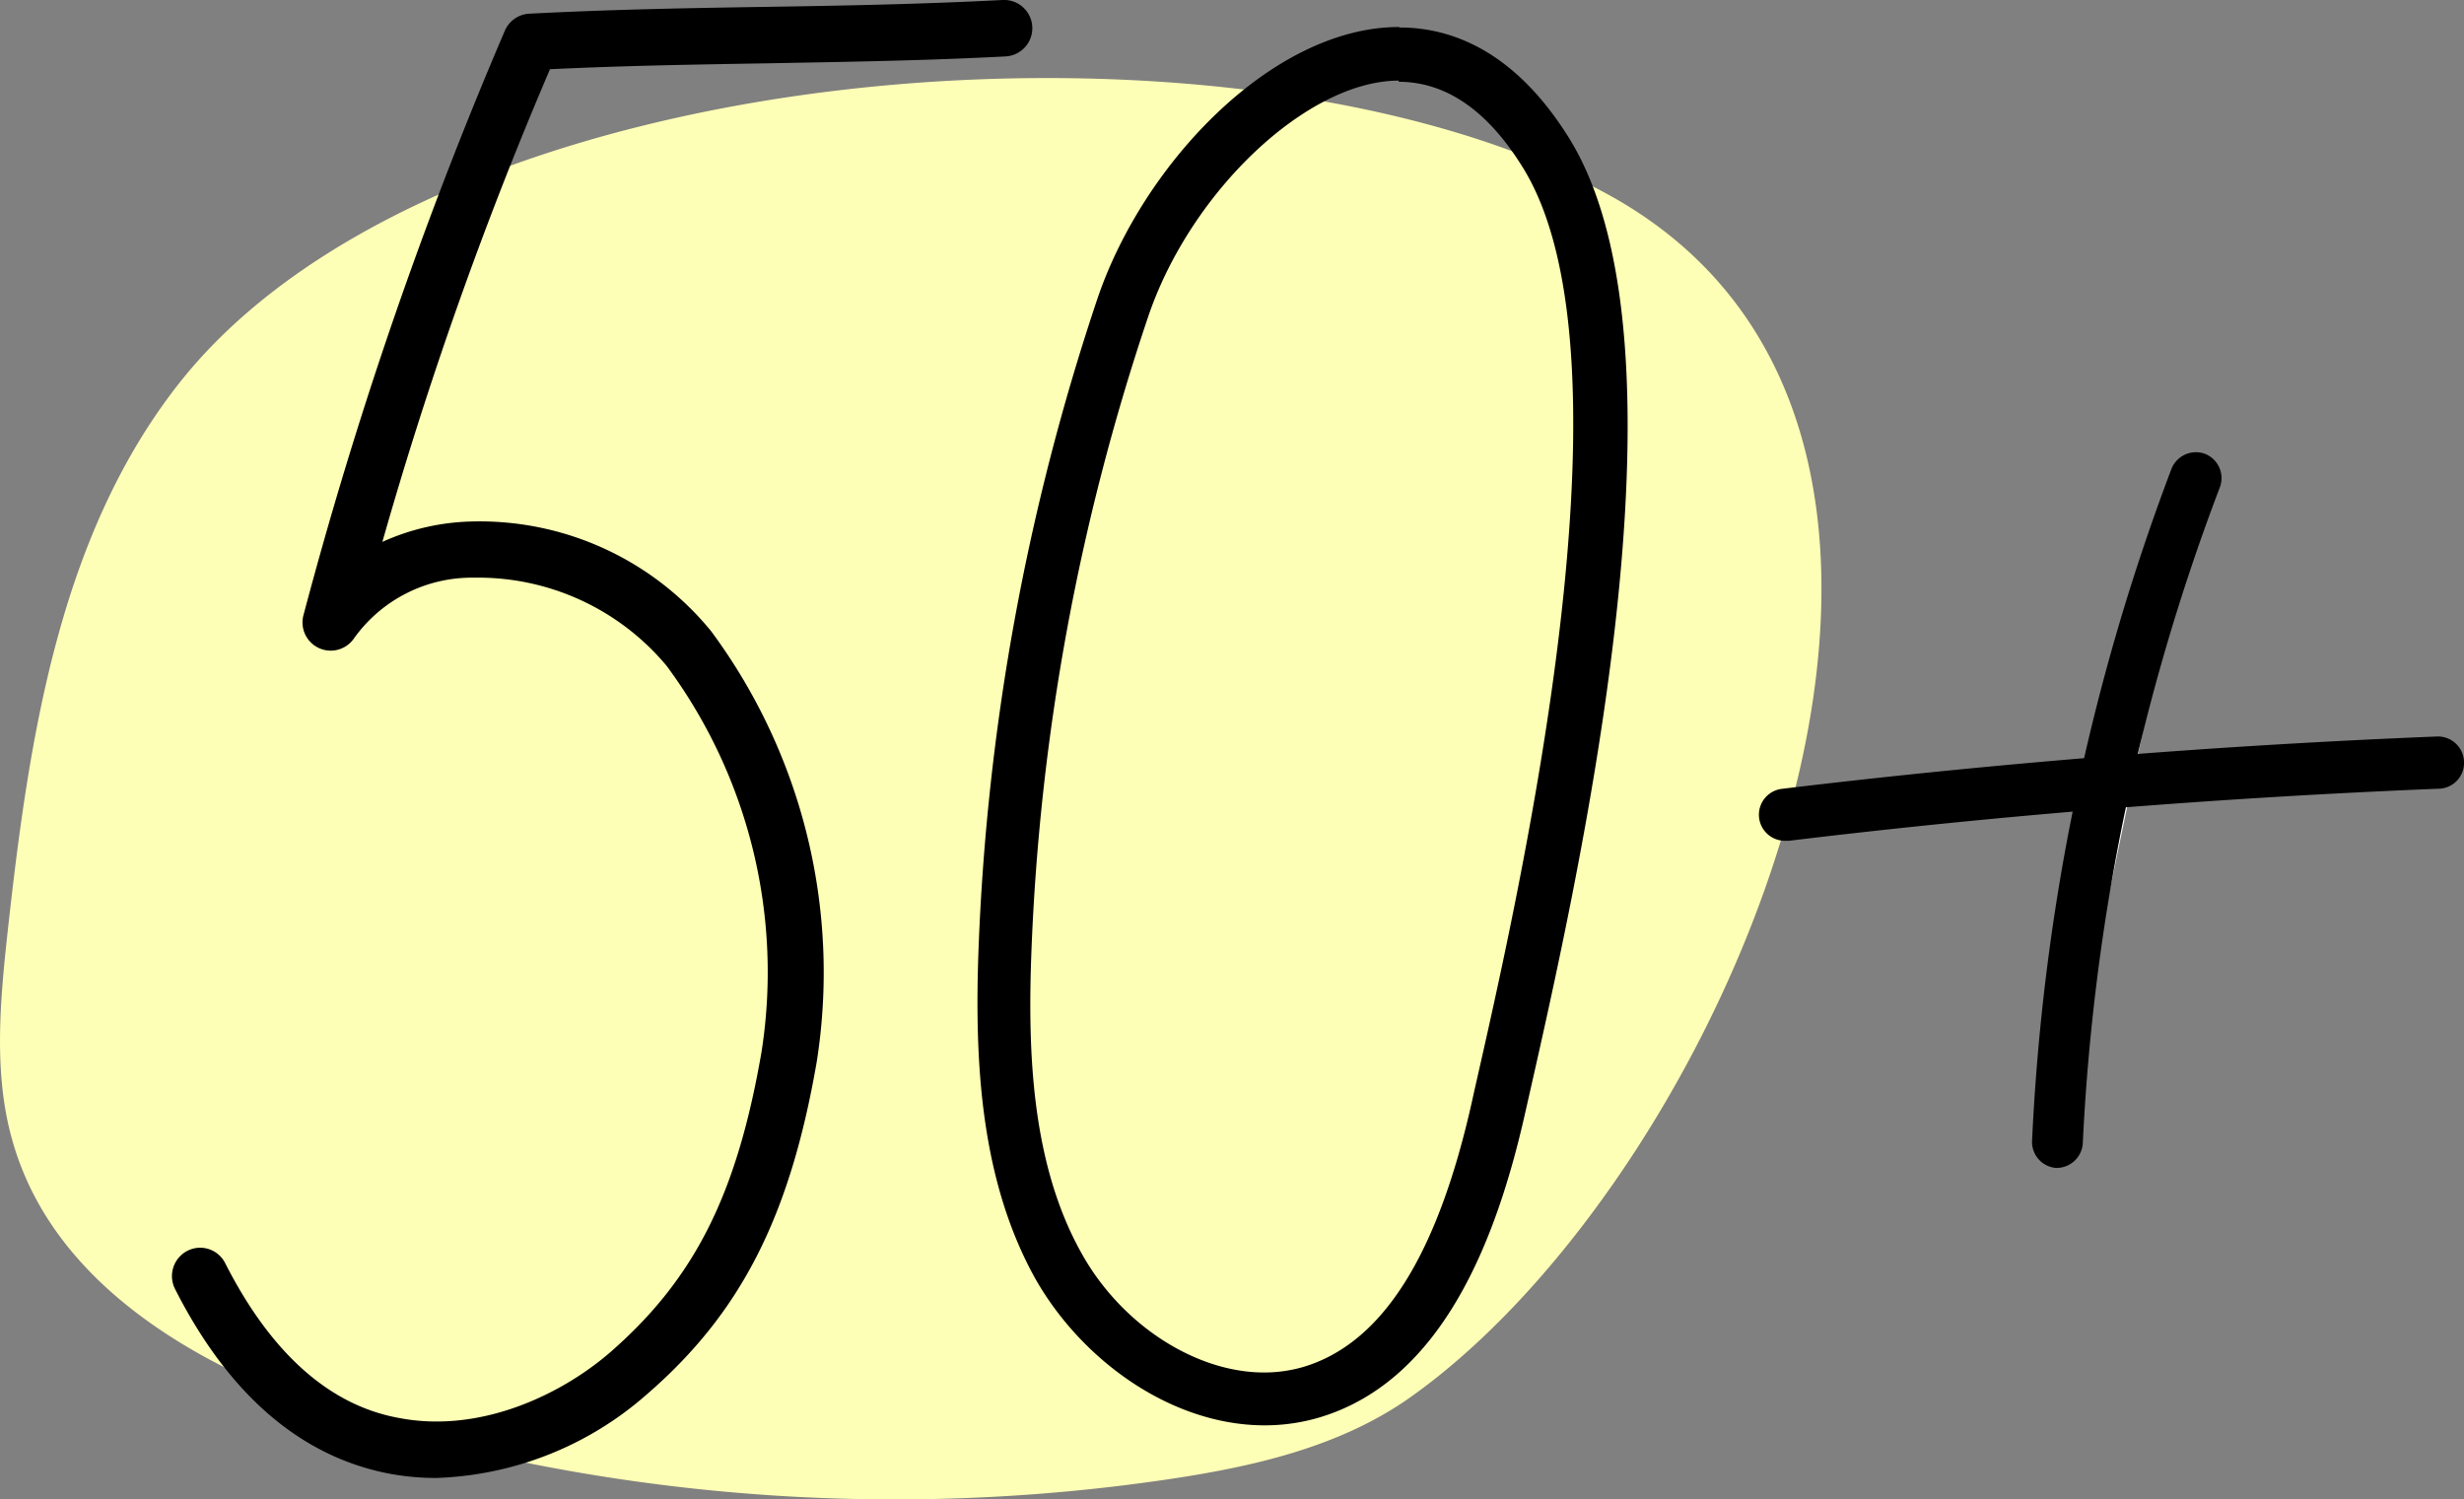
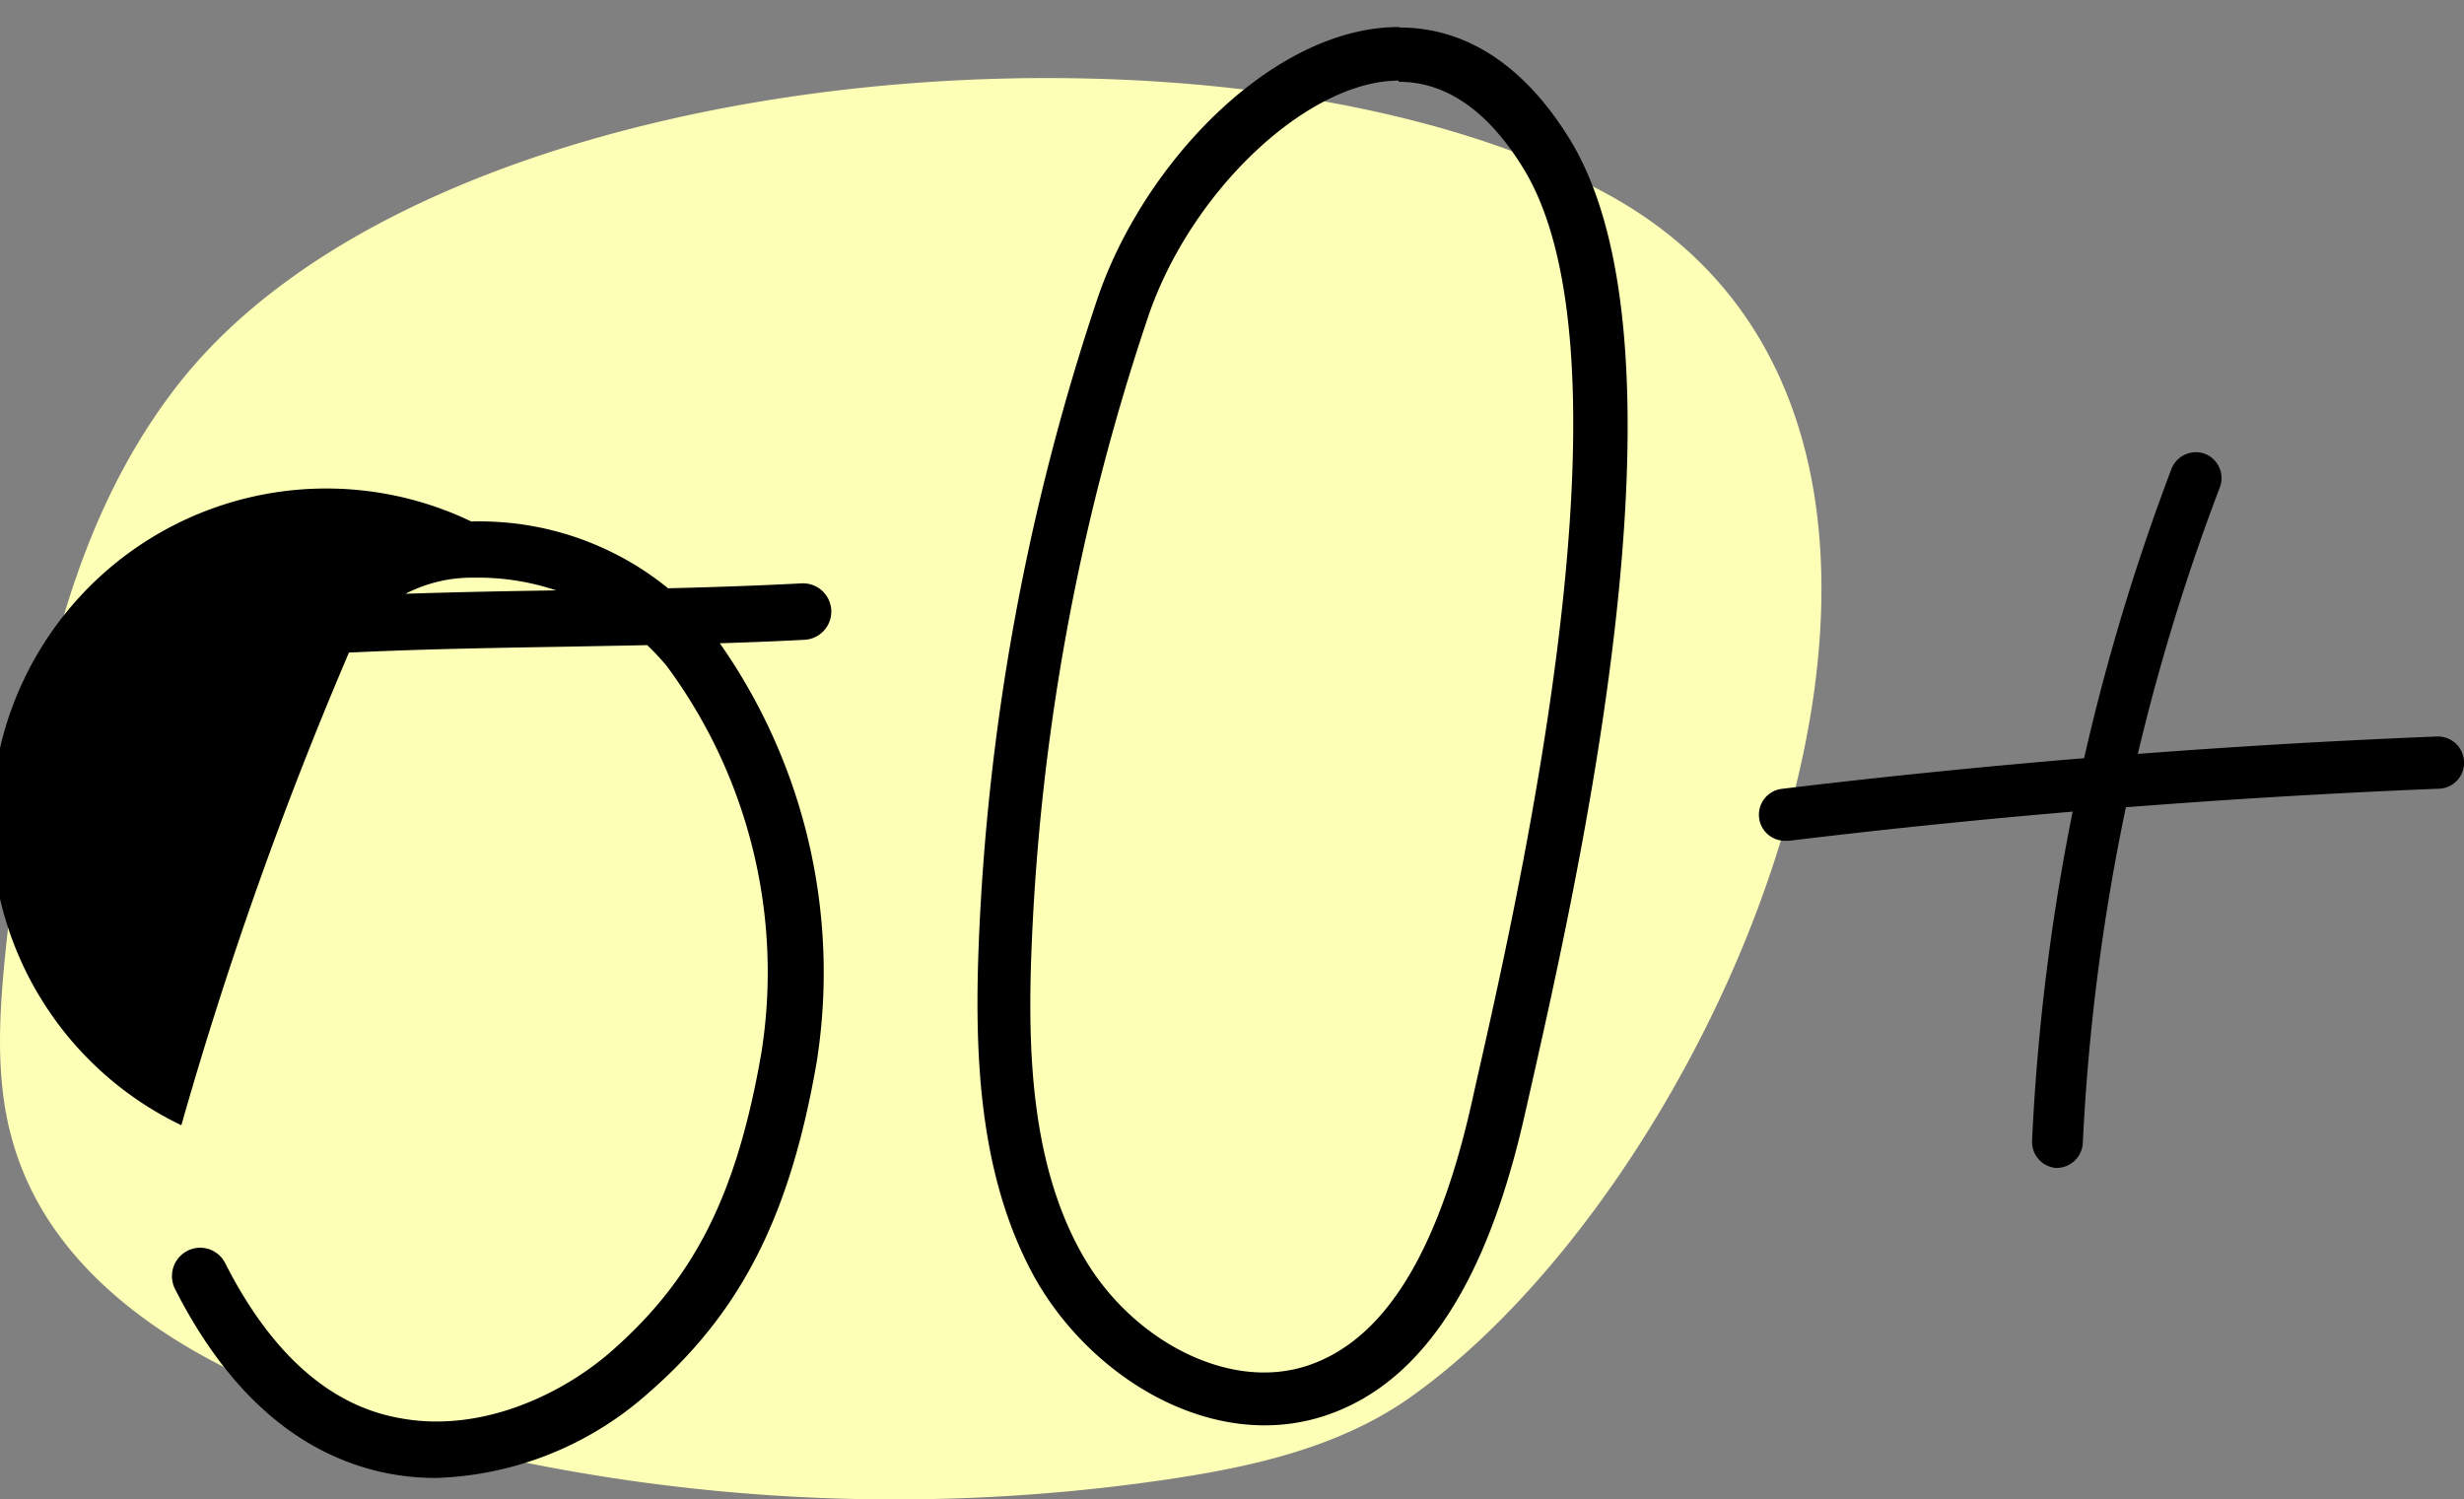
<svg xmlns="http://www.w3.org/2000/svg" viewBox="0 0 103.94 63.25">
  <rect x="0" y="0" width="103.94" height="63.25" fill="#808080" stroke="none" />
  <defs>
    <style>.cls-1{fill:#feffb6;}.cls-2{fill:#fff;}</style>
  </defs>
  <g id="Слой_2" data-name="Слой 2">
    <g id="Слой_2-2" data-name="Слой 2">
      <path class="cls-1" d="M7.57,16.15c-5.08,6.44-6.35,15-7.25,23.18-.32,2.94-.6,6,.21,8.81C2.42,54.8,9.59,58.38,16.25,60.27a78.87,78.87,0,0,0,33,2.14c3.58-.53,7.22-1.35,10.18-3.42C73.07,49.4,86.1,18.26,67.86,8.22,52.57-.2,18.75,2,7.57,16.15Z" />
      <path d="M59,3.45c2,0,3.76,1.22,5.24,3.62,5,8.07-.14,30.56-2.06,39l-.09.41C60.63,53,58.3,56.66,55,57.66a5.93,5.93,0,0,1-1.68.24c-2.87,0-6-2-7.68-5-2.15-3.81-2.29-8.6-2.13-12.78a95.12,95.12,0,0,1,4.91-26.72c1.78-5.31,6.73-10,10.59-10m0-2.26c-5.31,0-10.8,5.75-12.73,11.5a97.7,97.7,0,0,0-5,27.35c-.18,4.79.07,9.81,2.42,14,2,3.48,5.78,6.14,9.65,6.14a8.11,8.11,0,0,0,2.33-.34c5.18-1.56,7.46-7.53,8.65-12.81,2.17-9.57,7.4-32.14,1.88-41.12-2.07-3.35-4.6-4.7-7.17-4.7Z" />
-       <path d="M18.38,62.35a10.7,10.7,0,0,1-2-.19c-3.72-.73-6.75-3.35-9-7.79a1.2,1.2,0,0,1,.52-1.6,1.18,1.18,0,0,1,1.6.52c1.91,3.76,4.38,6,7.34,6.53,3.44.66,6.86-1,8.91-2.78,3.54-3.09,5.33-6.63,6.37-12.64a21.71,21.71,0,0,0-4-16.31A10.35,10.35,0,0,0,20,24.37a6.11,6.11,0,0,0-5.06,2.55,1.19,1.19,0,0,1-2.13-1A178.78,178.78,0,0,1,21.29,1.31a1.19,1.19,0,0,1,1-.73c3.43-.18,6.79-.24,10-.29s6.57-.11,10-.29a1.19,1.19,0,0,1,.13,2.38c-3.43.18-6.79.23-10,.29-3,.05-6.09.1-9.22.25a166.28,166.28,0,0,0-7.07,19.94A9.66,9.66,0,0,1,19.88,22,12.61,12.61,0,0,1,30,26.63a24.2,24.2,0,0,1,4.45,18.18c-1.13,6.52-3.2,10.58-7.15,14A14.13,14.13,0,0,1,18.38,62.35Z" />
-       <path class="cls-2" d="M92.63,20.17a91.4,91.4,0,0,0-5.85,28" />
+       <path d="M18.38,62.35a10.7,10.7,0,0,1-2-.19c-3.72-.73-6.75-3.35-9-7.79a1.2,1.2,0,0,1,.52-1.6,1.18,1.18,0,0,1,1.6.52c1.91,3.76,4.38,6,7.34,6.53,3.44.66,6.86-1,8.91-2.78,3.54-3.09,5.33-6.63,6.37-12.64a21.71,21.71,0,0,0-4-16.31A10.35,10.35,0,0,0,20,24.37a6.11,6.11,0,0,0-5.06,2.55,1.19,1.19,0,0,1-2.13-1a1.19,1.19,0,0,1,1-.73c3.43-.18,6.79-.24,10-.29s6.57-.11,10-.29a1.19,1.19,0,0,1,.13,2.38c-3.43.18-6.79.23-10,.29-3,.05-6.09.1-9.22.25a166.28,166.28,0,0,0-7.07,19.94A9.66,9.66,0,0,1,19.88,22,12.61,12.61,0,0,1,30,26.63a24.2,24.2,0,0,1,4.45,18.18c-1.13,6.52-3.2,10.58-7.15,14A14.13,14.13,0,0,1,18.38,62.35Z" />
      <path d="M86.78,49.27h-.06a1.1,1.1,0,0,1-1-1.15A92,92,0,0,1,91.6,19.78,1.11,1.11,0,0,1,93,19.14a1.1,1.1,0,0,1,.64,1.42,89.85,89.85,0,0,0-5.78,27.66A1.11,1.11,0,0,1,86.78,49.27Z" />
      <path class="cls-2" d="M75.28,34.37q13.73-1.65,27.56-2.2" />
      <path d="M75.28,35.47a1.1,1.1,0,0,1-.13-2.19c9.14-1.1,18.44-1.84,27.65-2.21a1.1,1.1,0,0,1,1.14,1.06,1.09,1.09,0,0,1-1,1.14c-9.15.37-18.4,1.1-27.48,2.2Z" />
    </g>
  </g>
</svg>